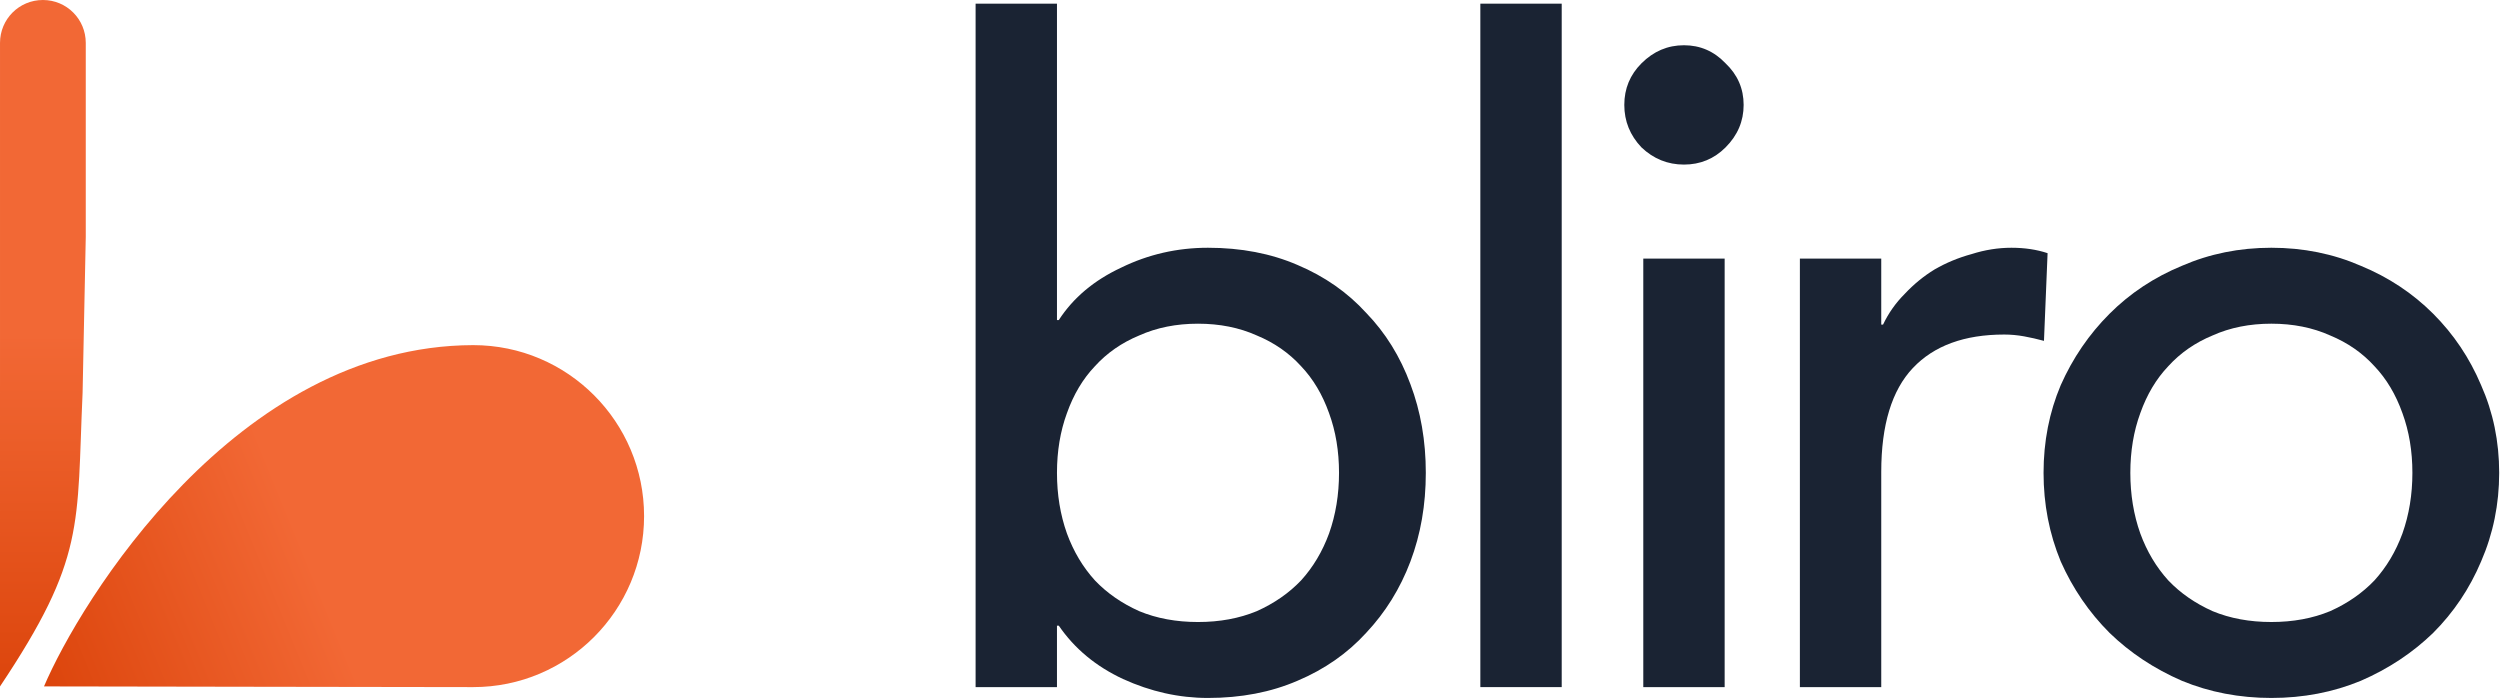
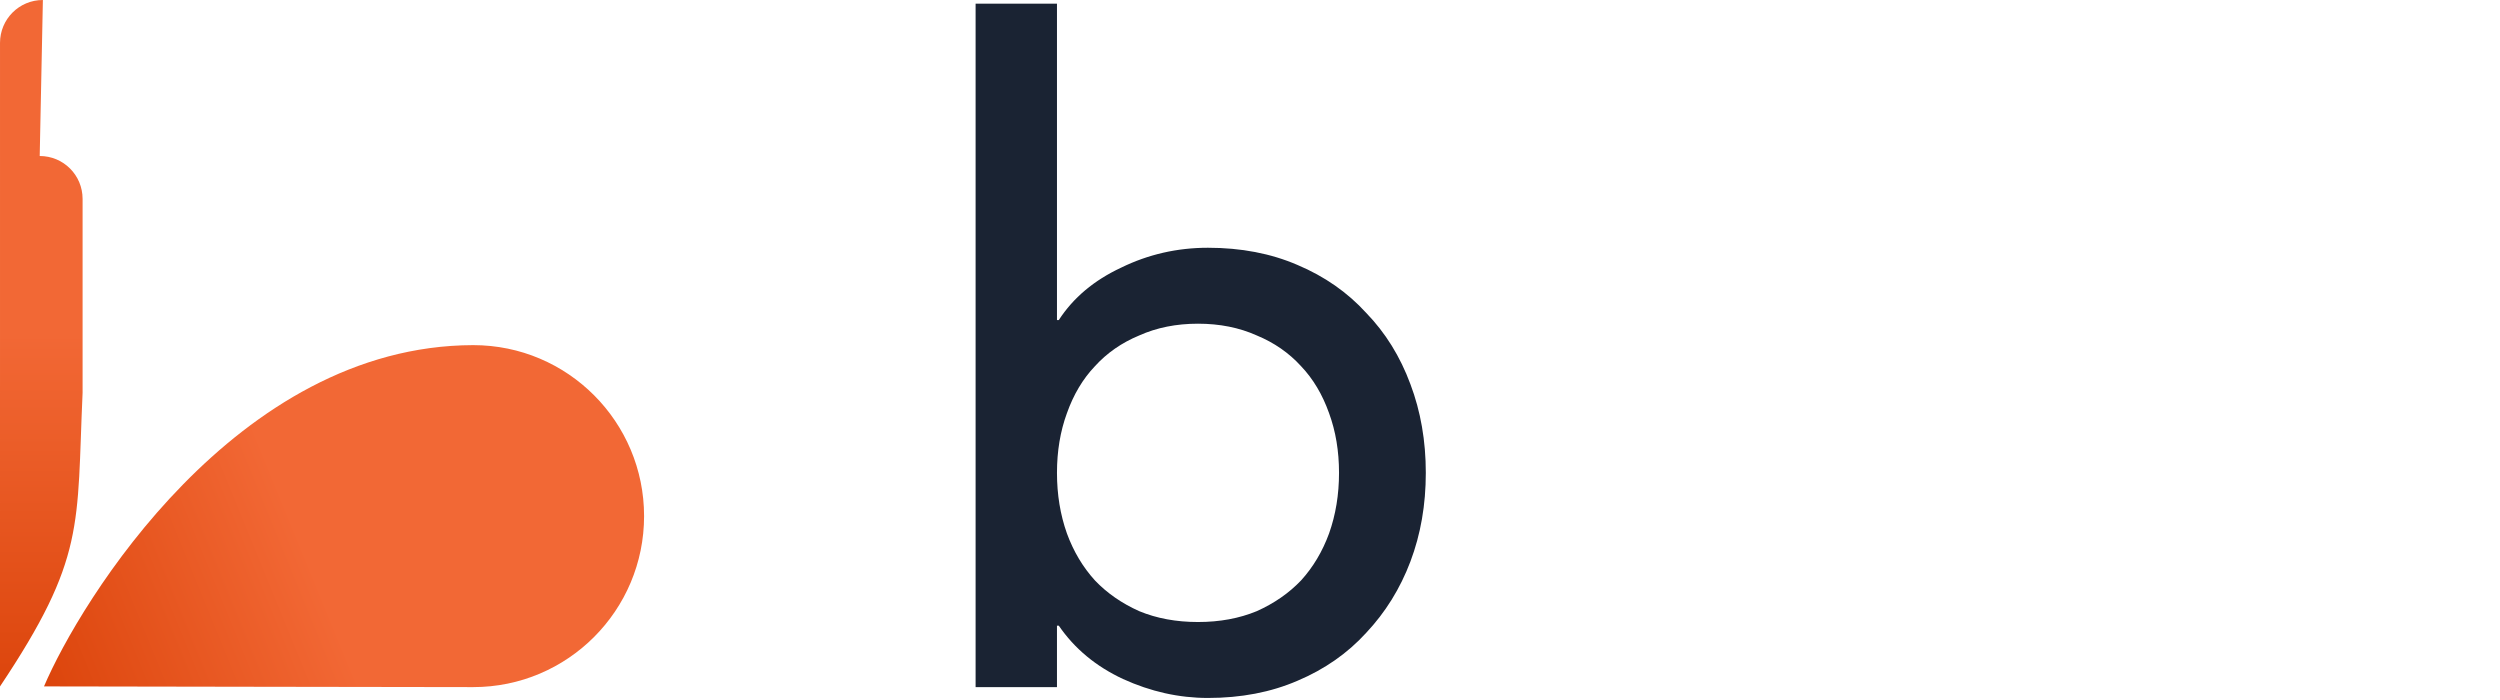
<svg xmlns="http://www.w3.org/2000/svg" width="100%" height="100%" viewBox="0 0 836 234" version="1.1" xml:space="preserve" style="fill-rule:evenodd;clip-rule:evenodd;stroke-linejoin:round;stroke-miterlimit:2;">
  <path d="M14.712,229.534c47.2,0.052 99.69,0.205 143.525,0.235c31.657,0 57.143,-25.701 57.143,-57.179c0,-31.478 -25.486,-57.18 -57.143,-57.18c-79.318,0.175 -131.565,86.003 -143.525,114.124Z" style="fill:url(#_Linear1);fill-rule:nonzero;" />
-   <path d="M14.341,0c-7.943,0 -14.339,6.403 -14.339,14.355l0,14.413l-0.002,200.783c28.681,-42.962 25.612,-53.675 27.619,-98.201l1.062,-52.169l0,-64.826c-0.002,-7.952 -6.395,-14.355 -14.34,-14.355Z" style="fill:url(#_Linear2);fill-rule:nonzero;" />
-   <path d="M712.384,158.122c0,7.255 1.109,14.006 3.326,20.254c2.218,6.046 5.342,11.286 9.371,15.72c4.031,4.232 8.968,7.658 14.815,10.278c5.843,2.419 12.393,3.628 19.649,3.628c7.256,-0 13.805,-1.209 19.649,-3.628c5.846,-2.62 10.782,-6.046 14.815,-10.278c4.028,-4.434 7.153,-9.674 9.37,-15.72c2.218,-6.248 3.326,-12.999 3.326,-20.255c0,-7.255 -1.108,-13.906 -3.326,-19.952c-2.217,-6.247 -5.342,-11.488 -9.37,-15.72c-4.033,-4.433 -8.969,-7.86 -14.816,-10.278c-5.843,-2.62 -12.392,-3.93 -19.648,-3.93c-7.256,0 -13.806,1.31 -19.65,3.93c-5.846,2.418 -10.782,5.845 -14.814,10.278c-4.029,4.232 -7.153,9.473 -9.371,15.72c-2.217,6.046 -3.326,12.697 -3.326,19.952l0,0.001Zm-29.02,-0c0,-10.48 1.914,-20.254 5.745,-29.323c4.029,-9.07 9.47,-17.03 16.323,-23.882c6.853,-6.853 14.914,-12.194 24.185,-16.023c9.269,-4.031 19.247,-6.046 29.928,-6.046c10.68,0 20.658,2.015 29.927,6.046c9.271,3.829 17.332,9.17 24.185,16.023c6.854,6.852 12.193,14.812 16.023,23.882c4.032,9.069 6.045,18.843 6.045,29.323c0,10.48 -2.013,20.356 -6.045,29.626c-3.83,9.069 -9.169,17.03 -16.023,23.882c-6.853,6.65 -14.914,11.992 -24.185,16.022c-9.269,3.83 -19.247,5.744 -29.927,5.744c-10.681,0 -20.659,-1.914 -29.928,-5.744c-9.271,-4.03 -17.332,-9.372 -24.185,-16.022c-6.853,-6.852 -12.294,-14.813 -16.323,-23.882c-3.831,-9.27 -5.745,-19.146 -5.745,-29.625l0,-0.001Z" style="fill:#1a2333;fill-rule:nonzero;" />
-   <path d="M601.881,86.475l27.208,0l-0,22.068l0.604,-0c1.814,-3.829 4.233,-7.255 7.255,-10.278c3.023,-3.224 6.349,-5.945 9.978,-8.162c3.828,-2.217 7.959,-3.93 12.393,-5.14c4.435,-1.41 8.869,-2.115 13.301,-2.115c4.434,-0 8.467,0.604 12.093,1.813l-1.208,29.324c-2.217,-0.605 -4.434,-1.109 -6.652,-1.512c-2.217,-0.402 -4.434,-0.604 -6.652,-0.604c-13.3,-0 -23.479,3.728 -30.53,11.185c-7.055,7.457 -10.582,19.045 -10.582,34.765l-0,71.949l-27.208,-0l-0,-143.293Z" style="fill:#1a2333;fill-rule:nonzero;" />
-   <path d="M549.515,86.475l27.209,0l-0,143.293l-27.209,-0l0,-143.293Zm-6.347,-51.392c-0,-5.442 1.914,-10.077 5.744,-13.906c4.032,-4.031 8.767,-6.046 14.208,-6.046c5.442,0 10.077,2.015 13.908,6.046c4.028,3.829 6.045,8.464 6.045,13.906c0,5.442 -2.017,10.177 -6.045,14.208c-3.831,3.829 -8.466,5.744 -13.908,5.744c-5.441,-0 -10.176,-1.915 -14.208,-5.744c-3.83,-4.031 -5.744,-8.766 -5.744,-14.208Z" style="fill:#1a2333;fill-rule:nonzero;" />
-   <rect x="495.027" y="1.225" width="27.208" height="228.543" style="fill:#1a2333;" />
+   <path d="M14.341,0c-7.943,0 -14.339,6.403 -14.339,14.355l0,14.413l-0.002,200.783c28.681,-42.962 25.612,-53.675 27.619,-98.201l0,-64.826c-0.002,-7.952 -6.395,-14.355 -14.34,-14.355Z" style="fill:url(#_Linear2);fill-rule:nonzero;" />
  <path d="M326.243,1.225l27.209,0l-0,105.807l0.603,-0c4.838,-7.457 11.79,-13.301 20.86,-17.534c9.068,-4.434 18.742,-6.65 29.02,-6.65c11.083,-0 21.061,1.915 29.927,5.743c9.071,3.829 16.729,9.171 22.978,16.023c6.447,6.651 11.387,14.611 14.812,23.882c3.425,9.069 5.138,18.944 5.138,29.626c-0,10.681 -1.713,20.557 -5.138,29.625c-3.425,9.07 -8.365,17.03 -14.812,23.883c-6.249,6.852 -13.907,12.192 -22.978,16.022c-8.866,3.829 -18.844,5.743 -29.927,5.743c-9.674,0 -19.147,-2.116 -28.416,-6.347c-9.071,-4.233 -16.224,-10.178 -21.464,-17.837l-0.603,-0l-0,20.557l-27.209,0l0,-228.543Zm74.367,206.777c7.255,0 13.805,-1.209 19.651,-3.628c5.844,-2.619 10.78,-6.046 14.813,-10.278c4.029,-4.434 7.153,-9.674 9.37,-15.72c2.218,-6.248 3.326,-12.999 3.326,-20.254c0,-7.256 -1.108,-13.906 -3.326,-19.952c-2.217,-6.248 -5.341,-11.488 -9.37,-15.721c-4.033,-4.433 -8.969,-7.859 -14.813,-10.278c-5.846,-2.62 -12.396,-3.93 -19.651,-3.93c-7.256,0 -13.806,1.31 -19.649,3.93c-5.844,2.419 -10.783,5.845 -14.812,10.278c-4.032,4.233 -7.157,9.473 -9.374,15.721c-2.217,6.046 -3.323,12.696 -3.323,19.952c0,7.255 1.106,14.006 3.323,20.254c2.217,6.046 5.342,11.286 9.374,15.72c4.029,4.232 8.968,7.659 14.812,10.278c5.843,2.419 12.393,3.628 19.649,3.628Z" style="fill:#1a2333;fill-rule:nonzero;" />
  <defs>
    <linearGradient id="_Linear1" x1="0" y1="0" x2="1" y2="0" gradientUnits="userSpaceOnUse" gradientTransform="matrix(-90.228,37.043,-37.043,-90.228,105.57,192.509)">
      <stop offset="0" style="stop-color:#f26835;stop-opacity:1" />
      <stop offset="1" style="stop-color:#dc450c;stop-opacity:1" />
    </linearGradient>
    <linearGradient id="_Linear2" x1="0" y1="0" x2="1" y2="0" gradientUnits="userSpaceOnUse" gradientTransform="matrix(7.24503e-15,118.32,-118.32,7.24503e-15,14.355,111.779)">
      <stop offset="0" style="stop-color:#f26835;stop-opacity:1" />
      <stop offset="1" style="stop-color:#dc450c;stop-opacity:1" />
    </linearGradient>
  </defs>
</svg>